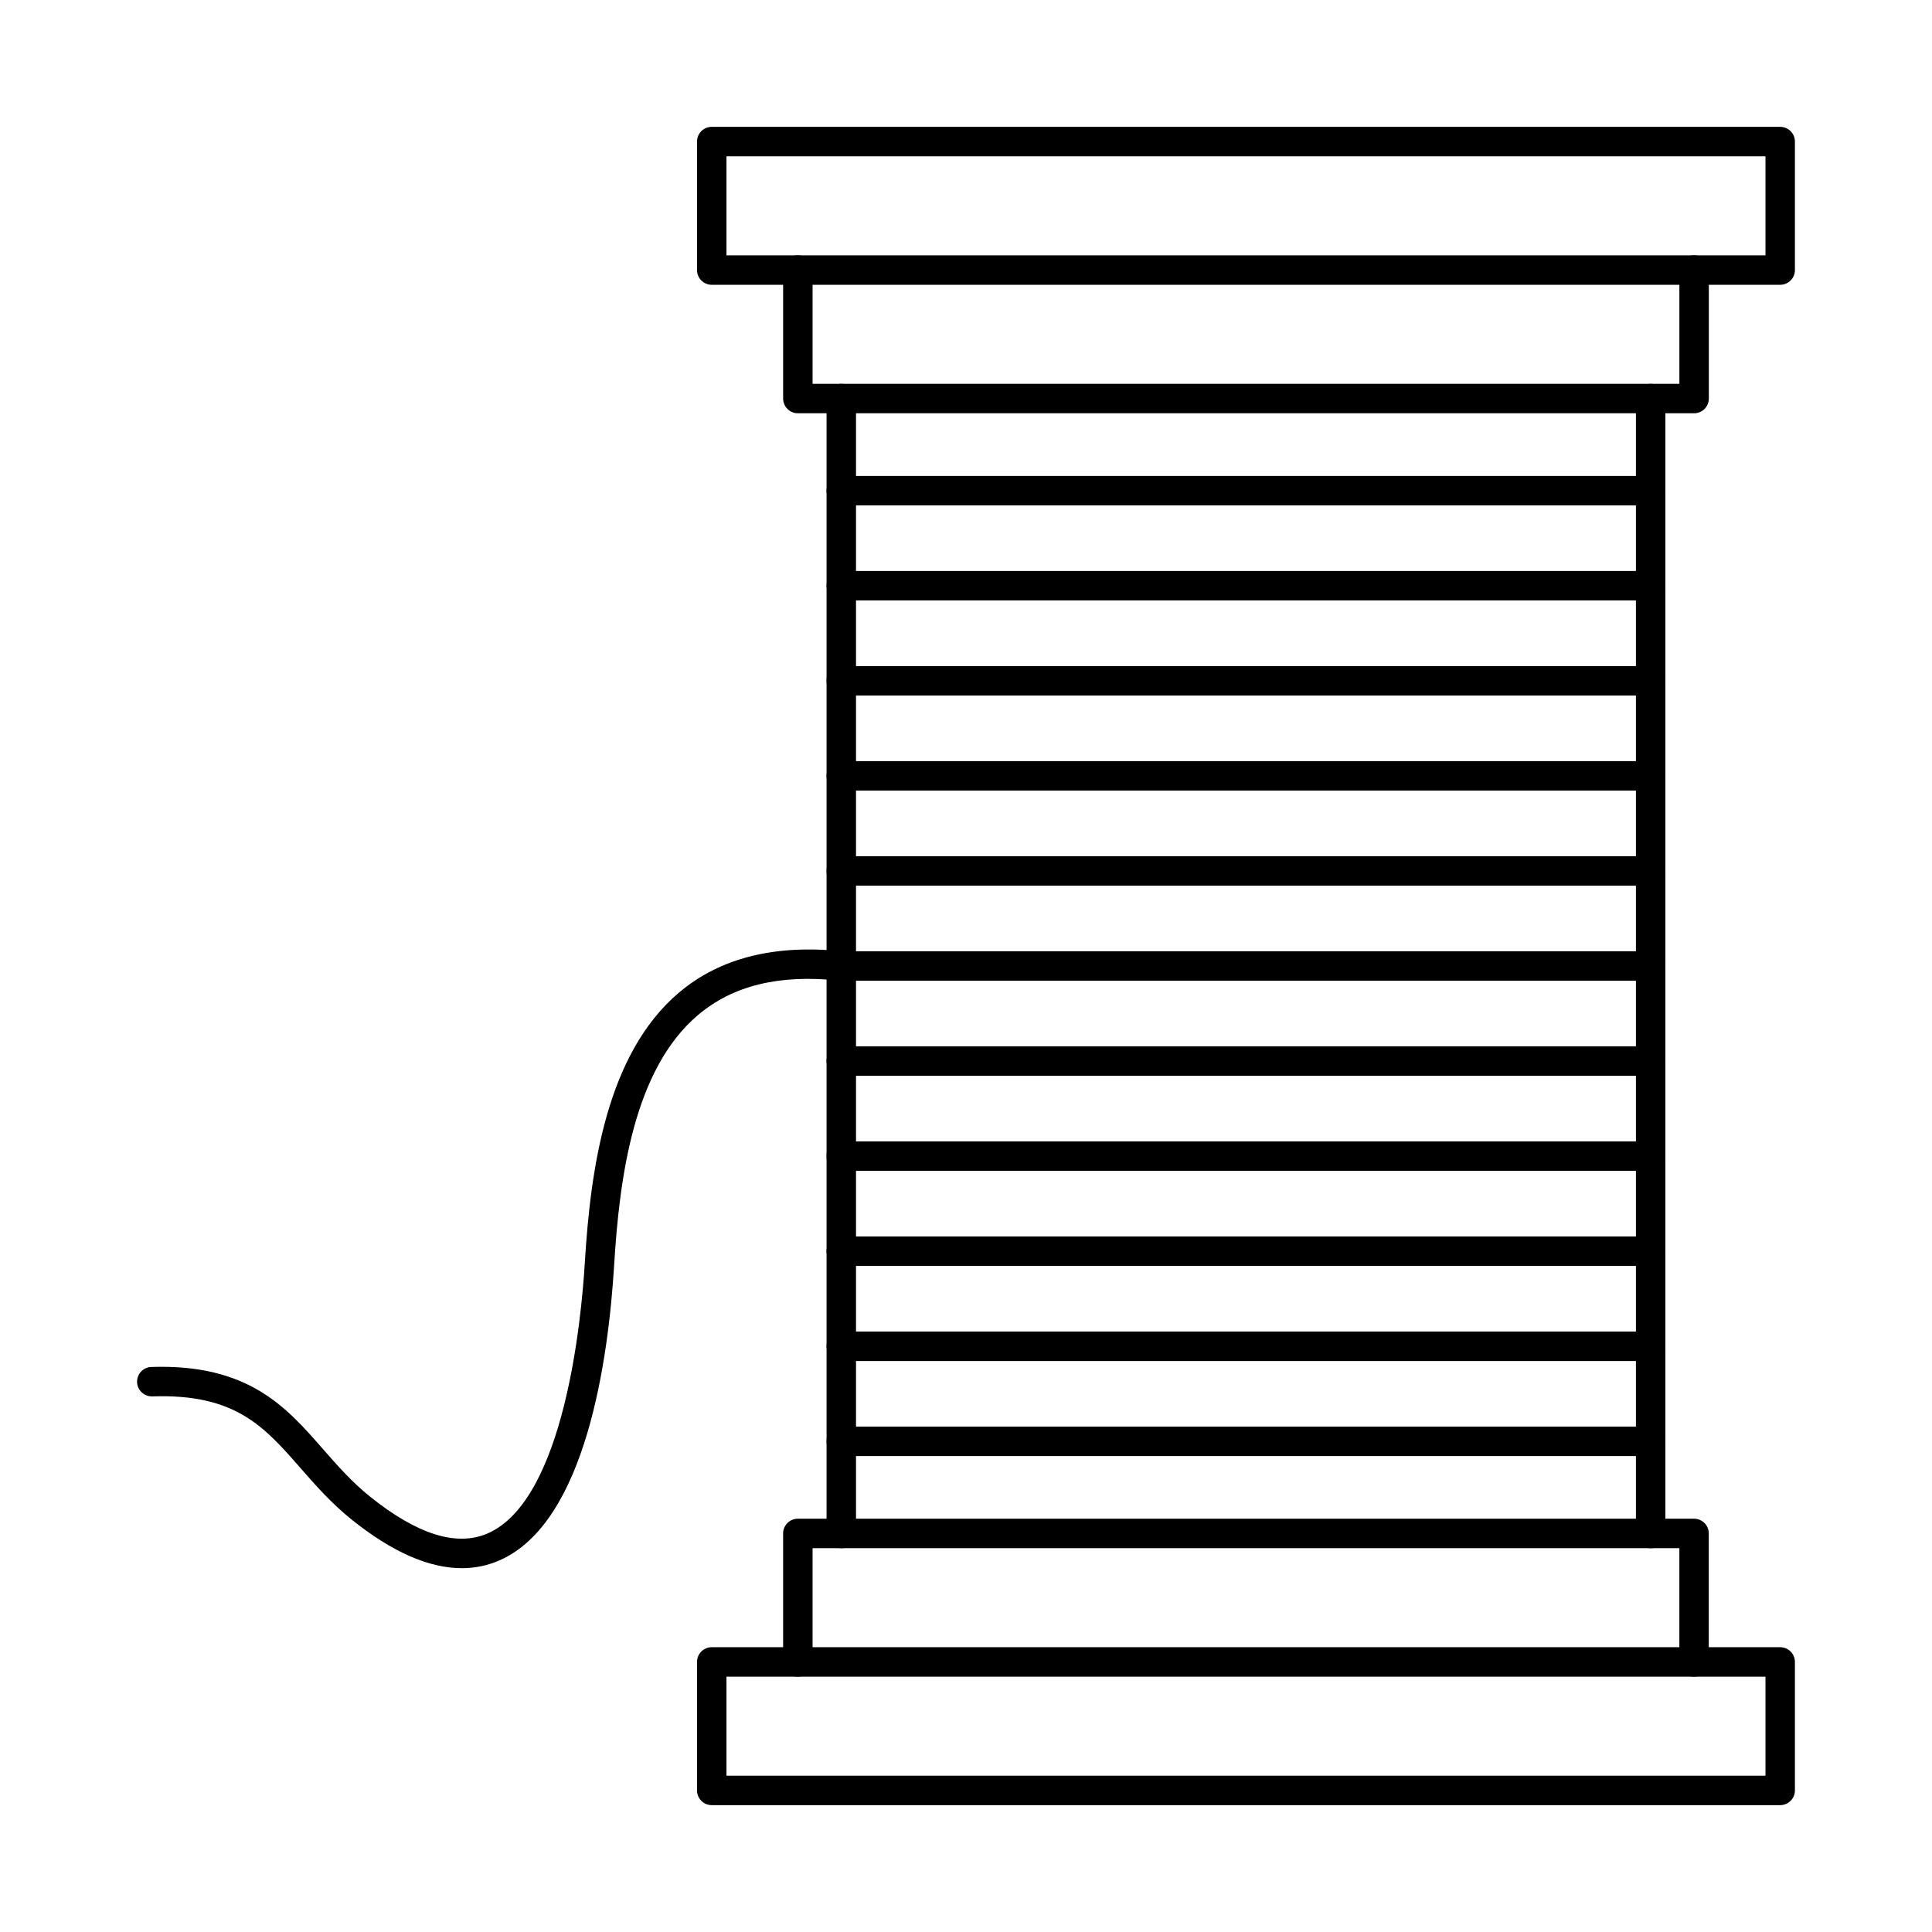
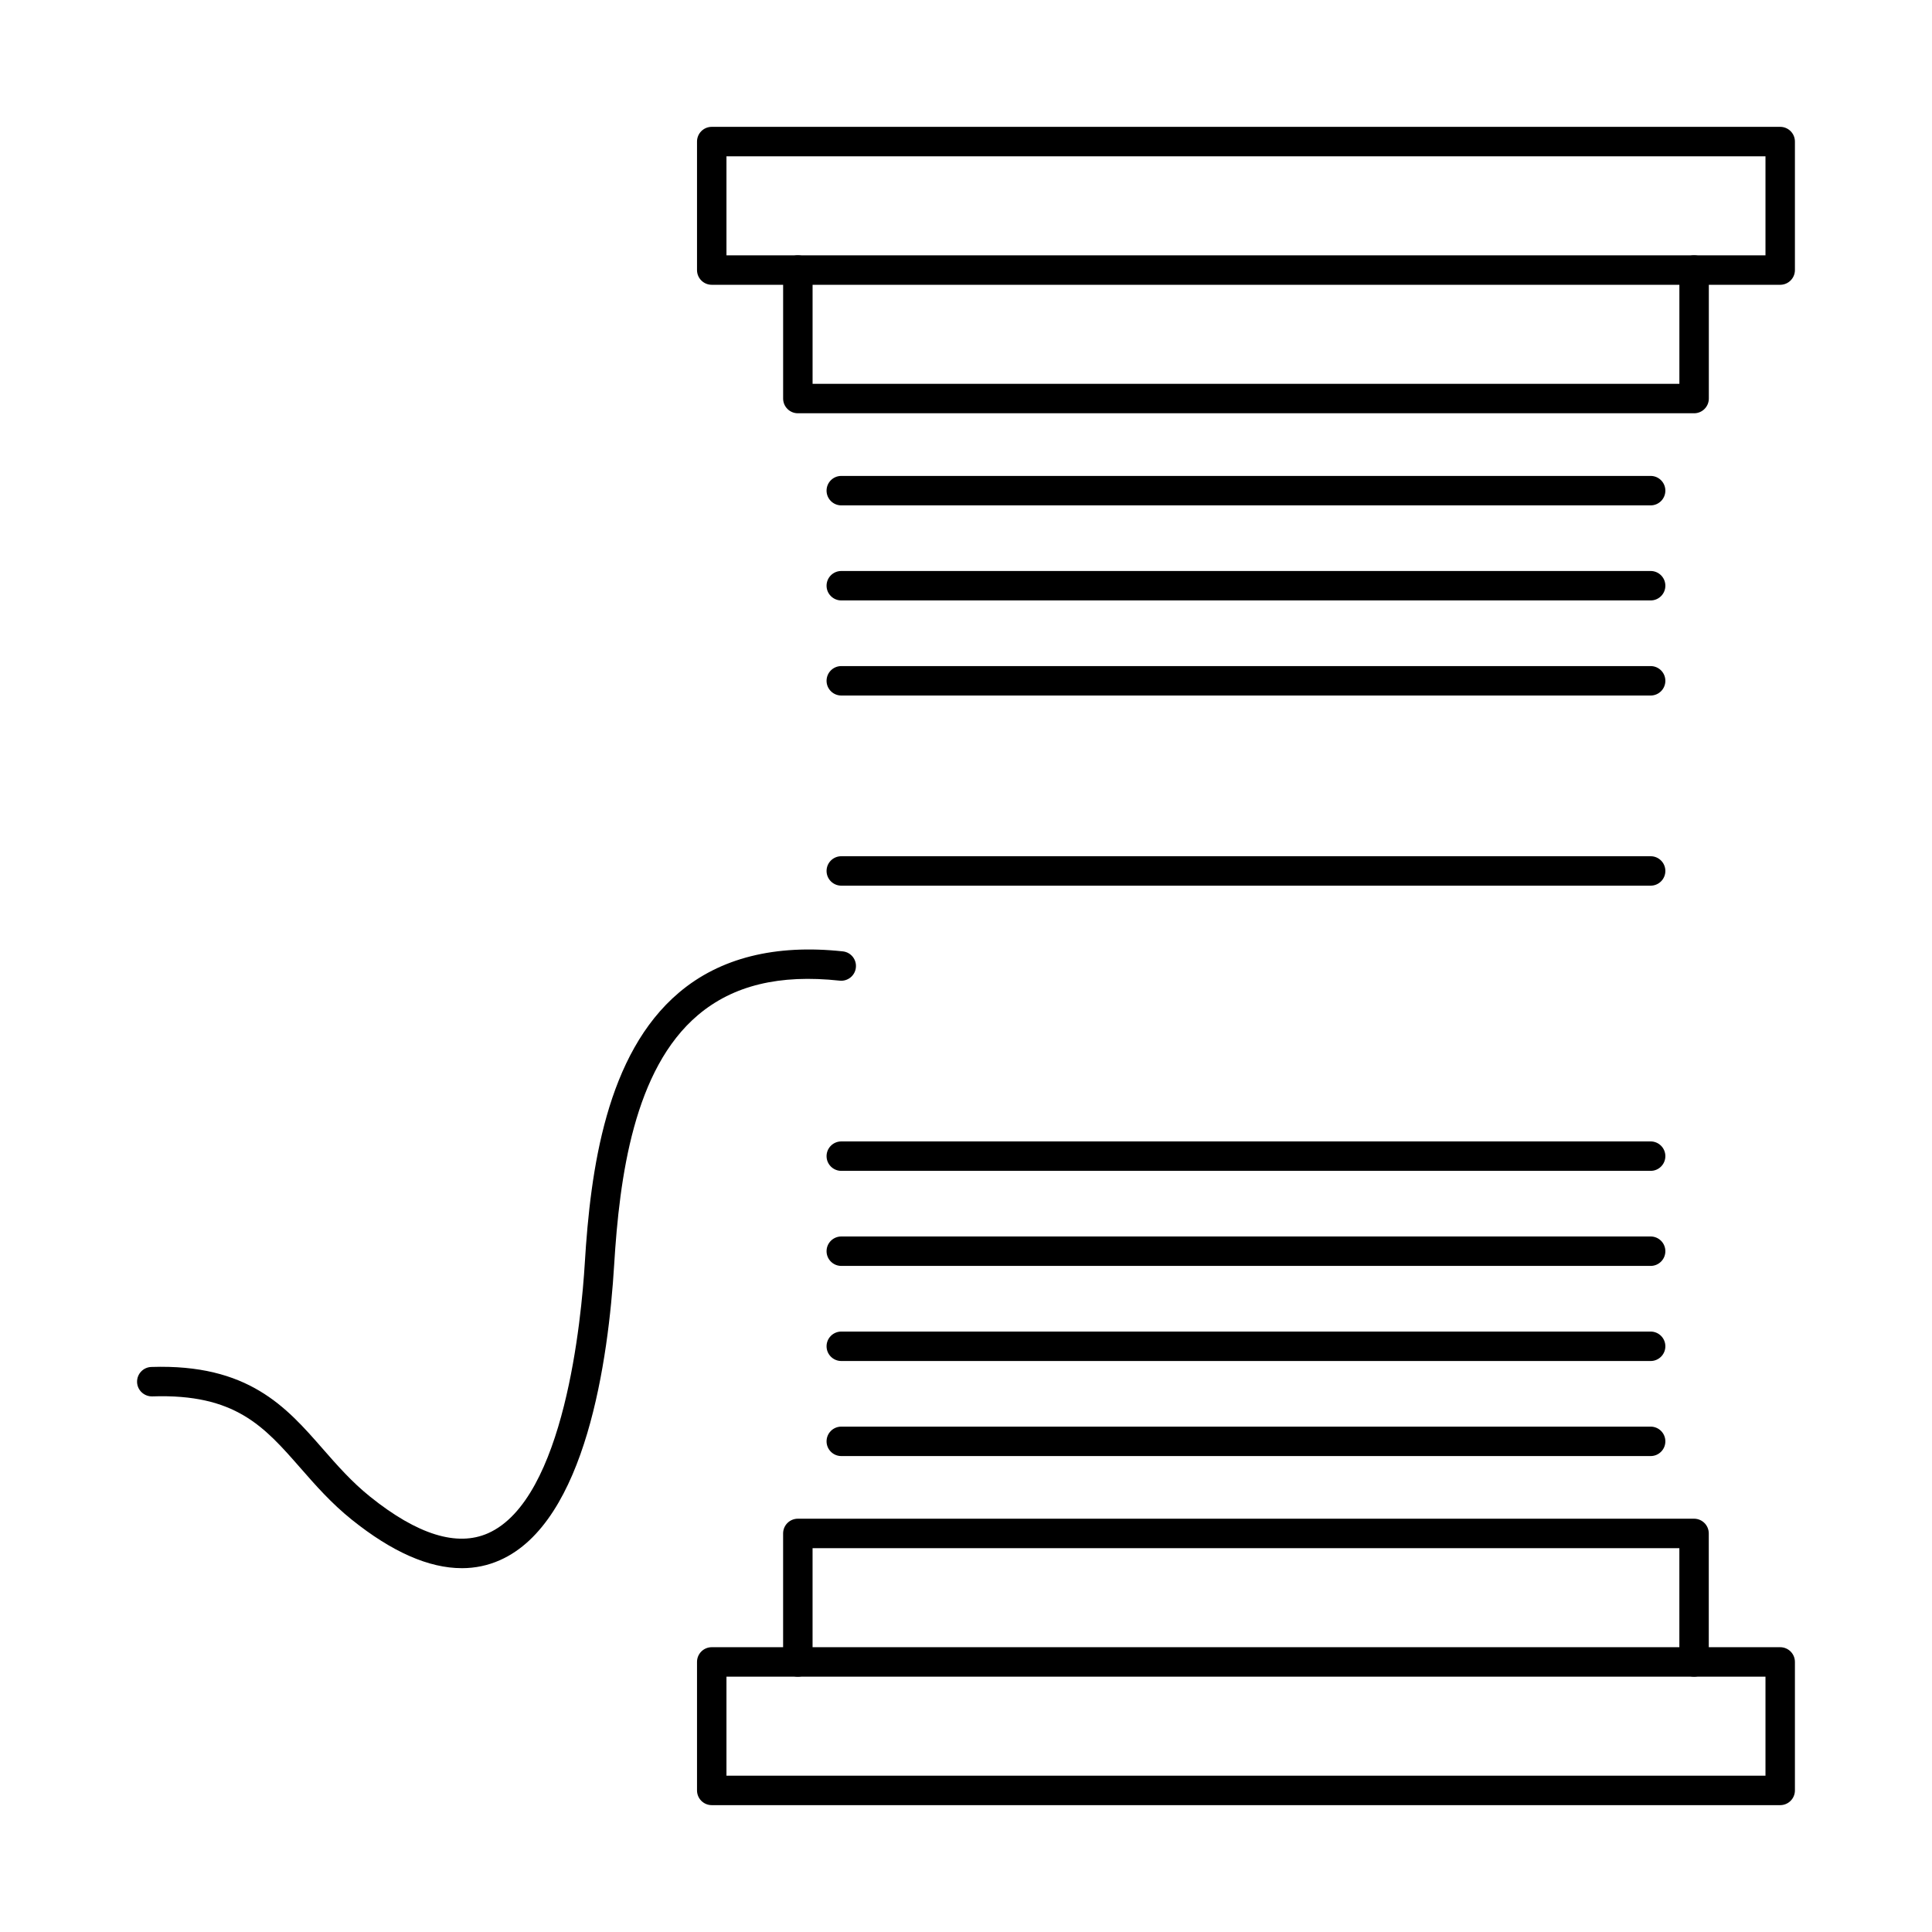
<svg xmlns="http://www.w3.org/2000/svg" fill="#000000" width="800px" height="800px" version="1.1" viewBox="144 144 512 512">
  <g fill-rule="evenodd">
-     <path d="m366.95 554.28c-2.152 0-3.902-1.746-3.902-3.898v-300.76c0-2.152 1.746-3.898 3.902-3.898s3.902 1.746 3.902 3.902v300.76c0 2.152-1.75 3.902-3.902 3.898zm214.49 0c-2.156 0-3.902-1.746-3.902-3.898v-300.76c0-2.152 1.746-3.898 3.902-3.898 2.152 0 3.902 1.746 3.902 3.902v300.76c0 2.152-1.746 3.902-3.902 3.898z" />
    <path d="m581.44 277.93h-214.49c-2.152 0-3.902-1.746-3.902-3.902s1.746-3.902 3.902-3.902h214.49c2.152 0 3.898 1.75 3.898 3.902s-1.746 3.902-3.898 3.902z" />
    <path d="m581.44 303.12h-214.49c-2.152 0-3.902-1.746-3.902-3.898 0-2.156 1.746-3.902 3.902-3.902h214.49c2.152 0 3.898 1.746 3.898 3.902 0 2.152-1.746 3.902-3.898 3.898z" />
    <path d="m581.44 328.32h-214.49c-2.152 0-3.902-1.746-3.902-3.898 0-2.156 1.746-3.902 3.902-3.902h214.49c2.152 0 3.898 1.746 3.898 3.902 0 2.152-1.746 3.898-3.898 3.898z" />
-     <path d="m581.44 353.51h-214.49c-2.152 0-3.902-1.746-3.902-3.898 0-2.156 1.746-3.902 3.902-3.902h214.49c2.152 0 3.898 1.746 3.898 3.902 0 2.152-1.746 3.902-3.898 3.898z" />
    <path d="m581.44 378.71h-214.49c-2.152 0-3.902-1.746-3.902-3.898 0-2.156 1.746-3.902 3.902-3.902h214.49c2.152 0 3.898 1.746 3.898 3.902 0 2.152-1.746 3.902-3.898 3.898z" />
-     <path d="m581.44 403.9h-214.49c-2.152 0-3.902-1.746-3.902-3.898 0-2.156 1.746-3.902 3.902-3.902h214.49c2.152 0 3.898 1.75 3.898 3.902s-1.746 3.902-3.898 3.898z" />
-     <path d="m581.44 429.09h-214.49c-2.152 0-3.902-1.746-3.902-3.902s1.746-3.898 3.902-3.898h214.49c2.152 0 3.898 1.746 3.898 3.902s-1.746 3.902-3.898 3.902z" />
    <path d="m581.44 454.29h-214.49c-2.152 0-3.902-1.746-3.902-3.898 0-2.152 1.746-3.902 3.902-3.902h214.49c2.152 0 3.898 1.75 3.898 3.902 0 2.152-1.746 3.902-3.898 3.898z" />
    <path d="m581.44 479.48h-214.49c-2.152 0-3.902-1.746-3.902-3.898 0-2.156 1.746-3.902 3.902-3.902h214.49c2.152 0 3.898 1.746 3.898 3.902 0 2.152-1.746 3.898-3.898 3.898z" />
    <path d="m581.44 504.68h-214.49c-2.152 0-3.902-1.746-3.902-3.902 0-2.152 1.746-3.898 3.902-3.898h214.49c2.152 0 3.898 1.746 3.898 3.898 0 2.156-1.746 3.902-3.898 3.902z" />
    <path d="m581.44 529.87h-214.49c-2.152 0-3.902-1.746-3.902-3.898 0-2.156 1.746-3.902 3.902-3.902h214.49c2.152 0 3.898 1.746 3.898 3.902 0 2.152-1.746 3.902-3.898 3.898z" />
    <path d="m592.95 253.52h-237.51c-2.152 0-3.902-1.746-3.902-3.902v-34.055c0-2.152 1.746-3.898 3.902-3.898s3.902 1.746 3.902 3.902v30.148h229.71v-30.152c0-2.152 1.746-3.898 3.902-3.898 2.152 0 3.902 1.746 3.902 3.902v34.051c0 2.156-1.746 3.902-3.902 3.902z" />
    <path d="m336.52 211.67h275.35v-26.25h-275.35zm279.25 7.801h-283.15c-2.156 0-3.902-1.746-3.902-3.898v-34.055c0-2.156 1.746-3.902 3.902-3.902h283.15c2.156 0 3.902 1.746 3.902 3.902v34.051c0 2.156-1.746 3.902-3.902 3.902z" />
    <path d="m592.95 588.33c-2.156 0-3.902-1.746-3.902-3.898v-30.152h-229.71v30.152c0 2.156-1.75 3.902-3.902 3.902s-3.902-1.746-3.902-3.902v-34.055c0-2.156 1.746-3.902 3.902-3.902h237.51c2.152 0 3.898 1.75 3.898 3.902v34.051c0 2.156-1.746 3.902-3.902 3.902z" />
-     <path d="m336.52 614.58h275.35v-26.25h-275.35zm279.25 7.801h-283.15c-2.156 0-3.902-1.746-3.902-3.902v-34.055c0-2.152 1.746-3.898 3.902-3.898h283.15c2.156 0 3.902 1.746 3.902 3.902v34.051c0 2.156-1.746 3.902-3.902 3.902z" />
+     <path d="m336.52 614.58h275.35v-26.25h-275.35zm279.25 7.801h-283.15c-2.156 0-3.902-1.746-3.902-3.902v-34.055c0-2.152 1.746-3.898 3.902-3.898h283.15c2.156 0 3.902 1.746 3.902 3.902v34.051c0 2.156-1.746 3.902-3.902 3.902" />
    <path d="m266.38 559.58c-8.738 0-18.5-4.297-29.168-12.859-5.457-4.387-9.582-9.105-13.574-13.668-9.652-11.023-17.27-19.738-39.277-18.996-2.144 0.059-3.961-1.617-4.035-3.769-0.07-2.152 1.617-3.957 3.769-4.027 25.703-0.855 35.73 10.59 45.414 21.66 3.769 4.309 7.66 8.766 12.586 12.723 12.527 10.059 23.031 13.316 31.23 9.688 20.32-8.992 24.77-57.066 25.652-71.59 1.504-24.836 5.699-55.43 24.984-71.715 10.852-9.172 25.461-12.836 43.402-10.902 2.144 0.23 3.688 2.156 3.453 4.297-0.223 2.141-2.152 3.691-4.297 3.461-15.961-1.727-28.234 1.258-37.531 9.105-17.016 14.375-20.816 42.945-22.23 66.227-1.512 24.887-7.445 68.148-30.277 78.25-3.188 1.414-6.562 2.121-10.109 2.121z" />
  </g>
</svg>